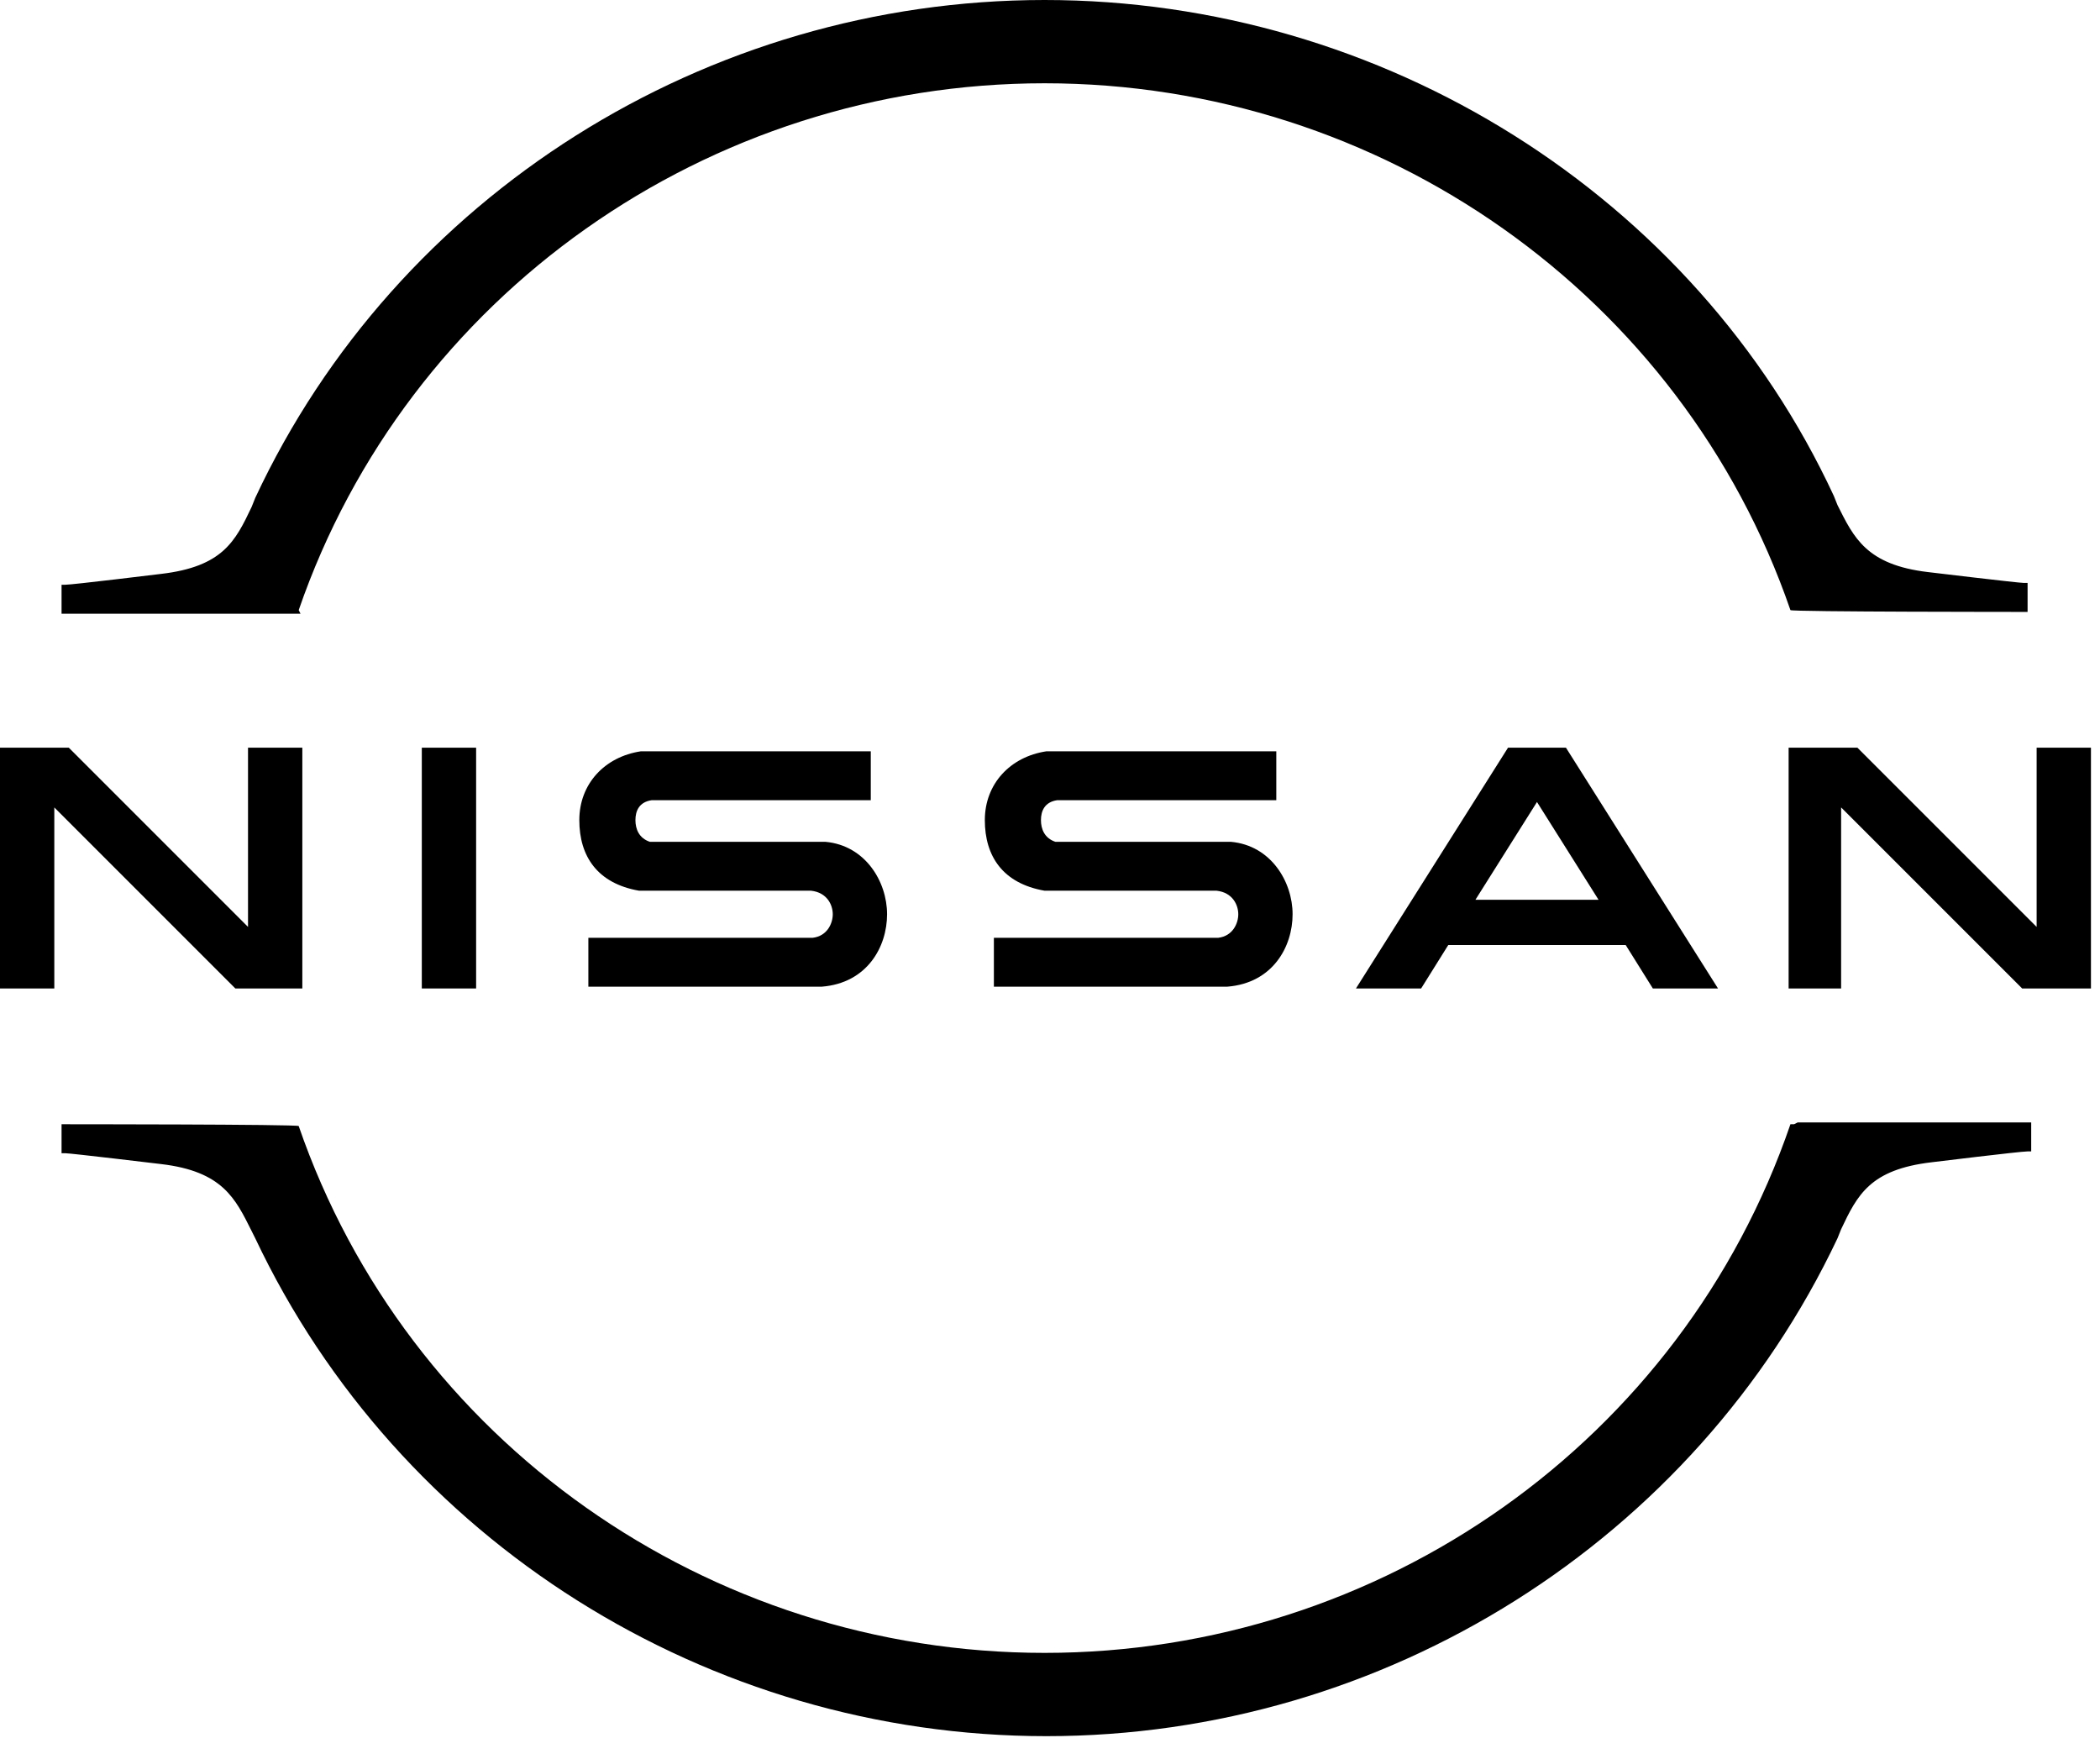
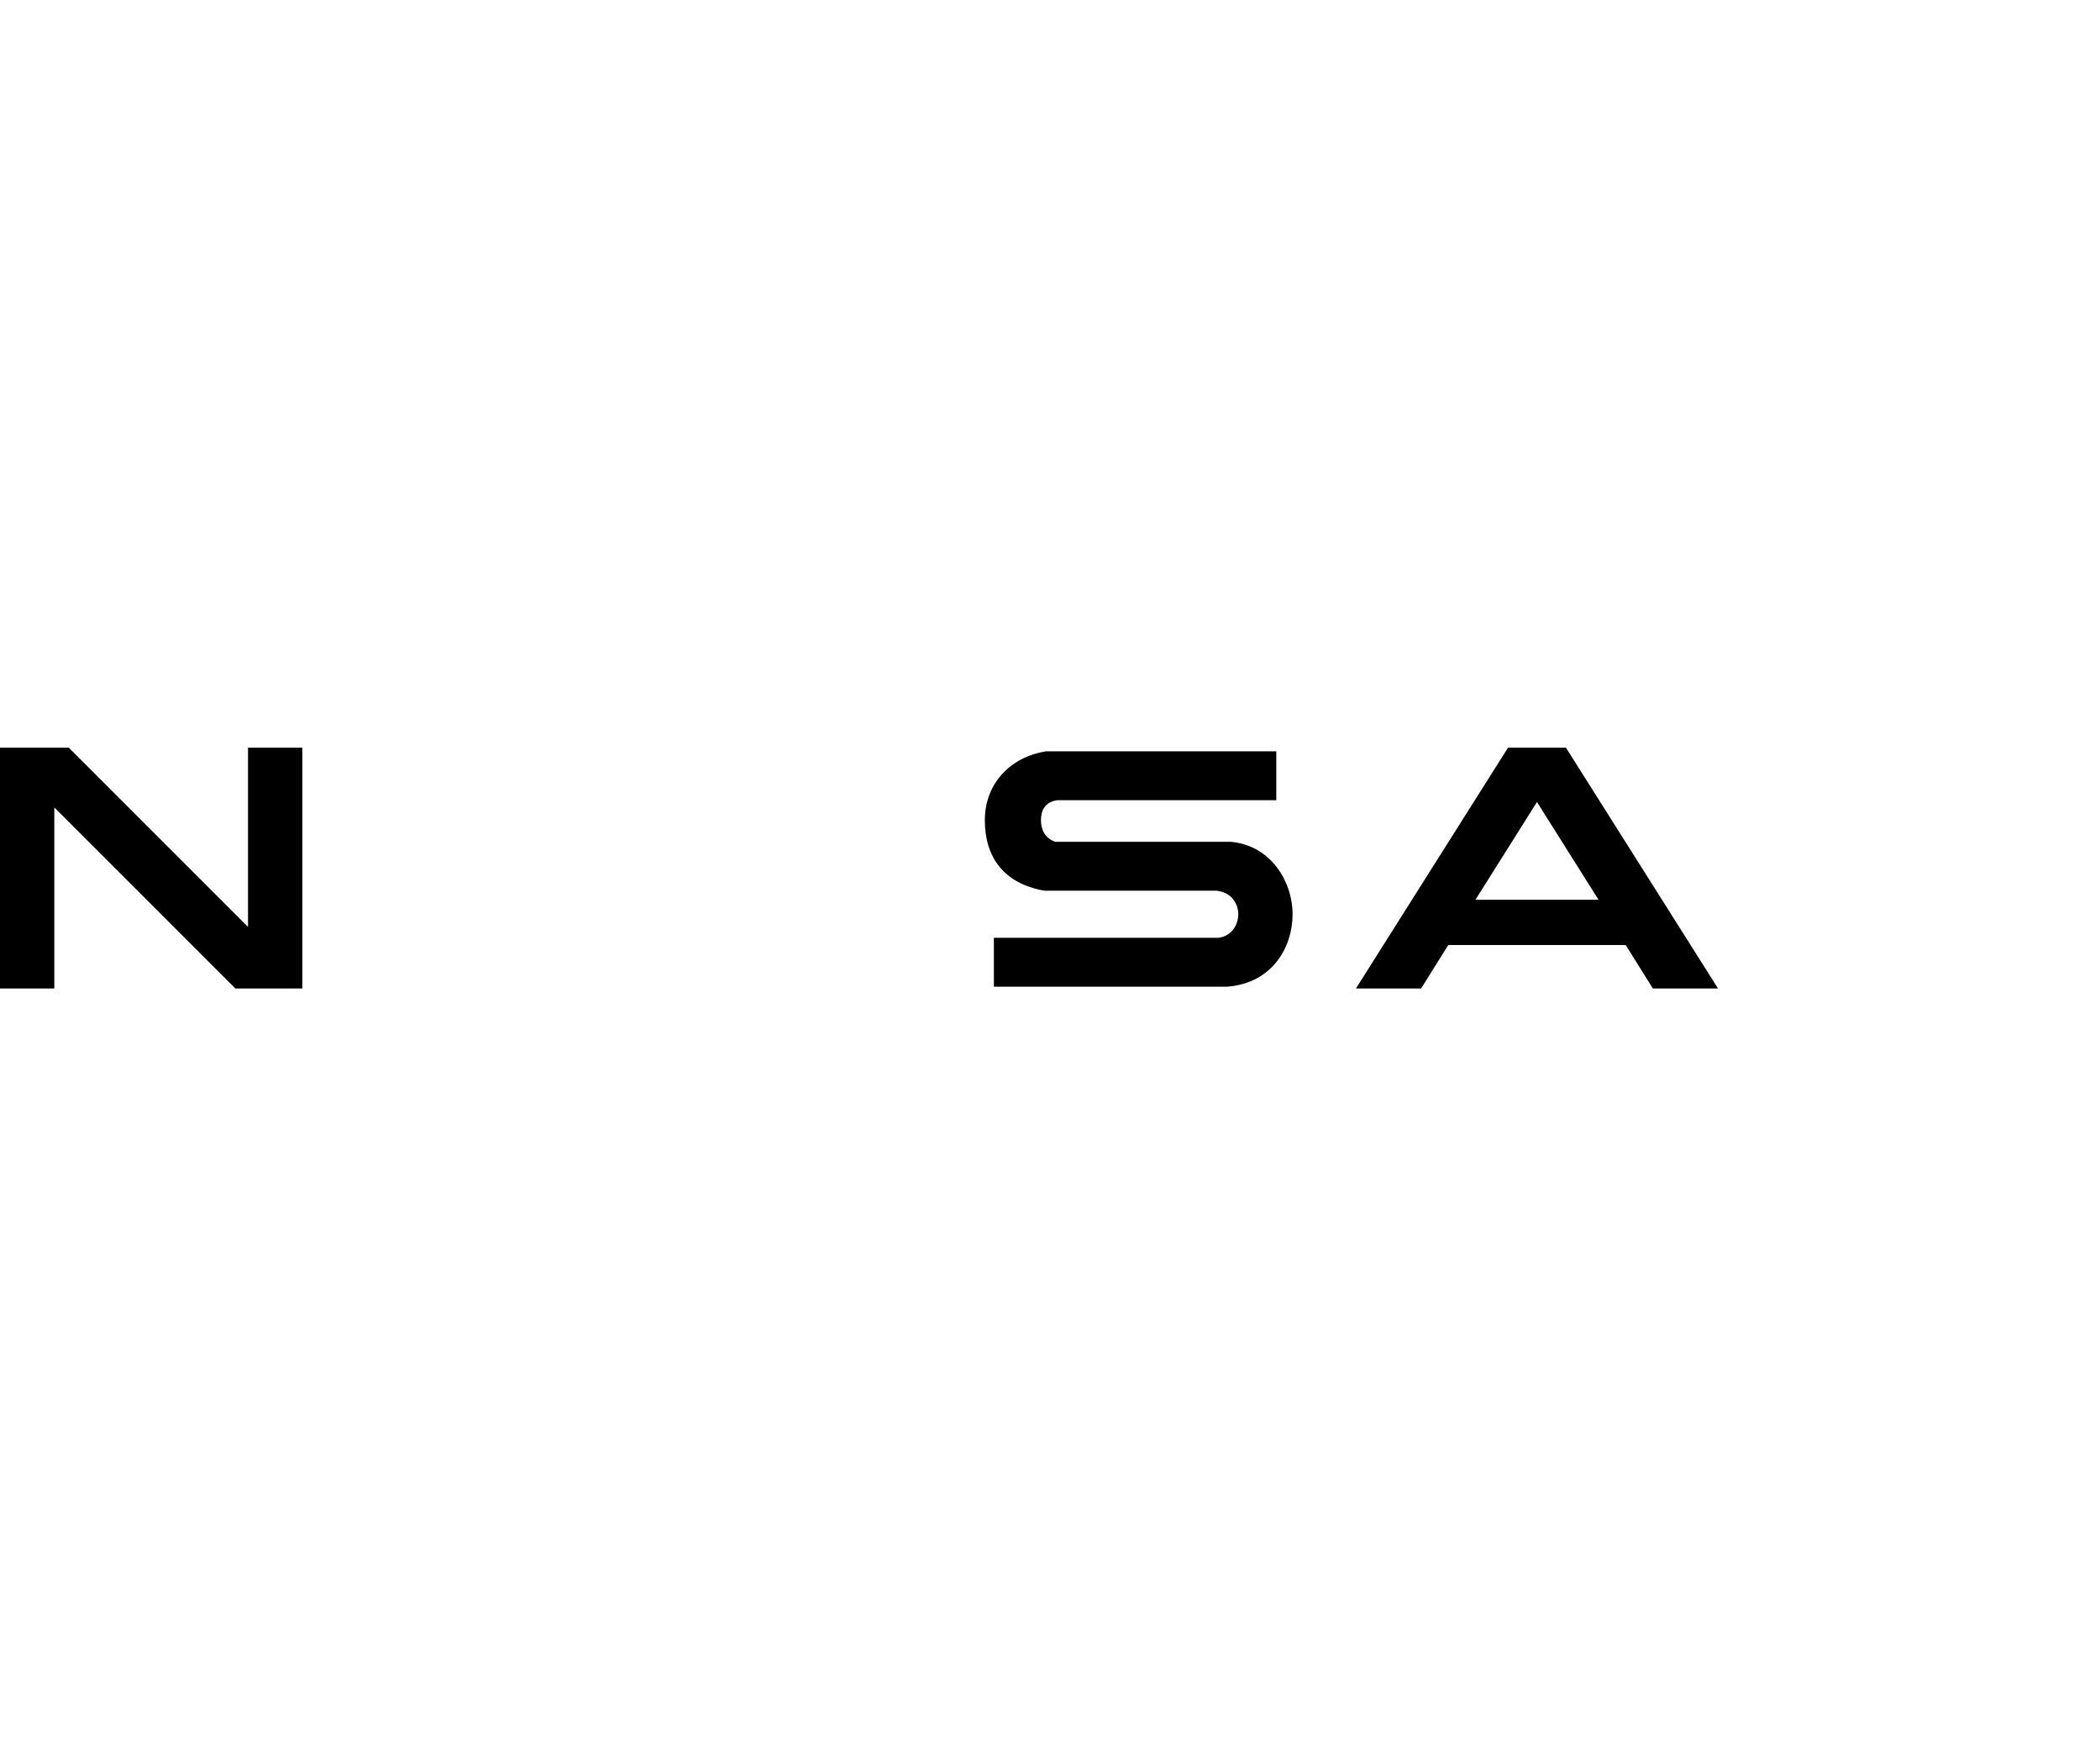
<svg xmlns="http://www.w3.org/2000/svg" id="Ebene_1" version="1.1" viewBox="0 0 116 96">
  <defs>
    <style>
      .st0 {
        fill-rule: evenodd;
      }
    </style>
  </defs>
  <g id="Page-1">
    <g id="Artboard">
      <g id="Nissan-logo---Responsive">
        <g>
          <rect width="100%" height="100%" fill="white" />
          <path id="Path" class="st0" d="M67.3,51.8c0,0-.5,0-.6,0h-11.8v2.7h12c0,0,.8,0,.9,0,2.5-.2,3.6-2.2,3.6-4s-1.2-3.8-3.4-4c-.4,0-.8,0-1,0v.2s0-.2,0-.2h-7.8c-.4,0-.7,0-.9,0-.6-.2-.8-.7-.8-1.2s.2-1,.9-1.1c.2,0,.4,0,.8,0h11.3v-2.7h-11.5c-.5,0-.8,0-1.2,0-2,.3-3.4,1.8-3.4,3.8s1,3.5,3.3,3.9c.4,0,1,0,1.2,0h7.7c.1,0,.5,0,.6,0,.9.1,1.2.8,1.2,1.3s-.3,1.2-1.1,1.3Z" />
-           <path id="Path1" data-name="Path" class="st0" d="M44.9,51.8c0,0-.5,0-.6,0h-11.8v2.7h12c0,0,.8,0,.9,0,2.5-.2,3.6-2.2,3.6-4s-1.2-3.8-3.4-4c-.4,0-.8,0-1,0v.2s0-.2,0-.2h-7.8c-.4,0-.7,0-.9,0-.6-.2-.8-.7-.8-1.2s.2-1,.9-1.1c.2,0,.4,0,.8,0h11.3v-2.7h-11.5c-.5,0-.8,0-1.2,0-2,.3-3.4,1.8-3.4,3.8s1,3.5,3.3,3.9c.4,0,1,0,1.2,0h7.7c.1,0,.5,0,.6,0,.9.1,1.2.8,1.2,1.3s-.3,1.2-1.1,1.3Z" />
-           <polygon id="Path2" data-name="Path" class="st0" points="26.3 41.3 23.3 41.3 23.3 54.6 26.3 54.6 26.3 41.3" />
          <polygon id="Path3" data-name="Path" class="st0" points="16.7 54.6 16.7 41.3 13.7 41.3 13.7 51.2 3.8 41.3 0 41.3 0 54.6 3 54.6 3 44.6 13 54.6 16.7 54.6" />
-           <polygon id="Path4" data-name="Path" class="st0" points="112.5 41.3 112.5 51.2 102.6 41.3 98.8 41.3 98.8 54.6 101.7 54.6 101.7 44.6 111.7 54.6 115.5 54.6 115.5 41.3 112.5 41.3" />
          <path id="Shape" class="st0" d="M88.2,49.7h-6.7l3.4-5.4,3.4,5.4ZM83.3,41.3l-8.4,13.3h3.6l1.5-2.4h9.8l1.5,2.4h3.6l-8.4-13.3h-3.2Z" />
-           <path id="Path5" data-name="Path" class="st0" d="M16.5,33.7C22.5,16.3,39.1,4.6,57.7,4.6s35.2,11.7,41.2,29.1h0c0,.1,13.1.1,13.1.1v-1.6h-.2c-.3,0-5.3-.6-5.3-.6-3.4-.4-4.1-1.9-5-3.7l-.2-.5C93.6,10.8,76.4,0,57.7,0S21.9,10.8,14.1,27.5l-.2.5c-.9,1.9-1.6,3.3-5,3.7,0,0-4.9.6-5.3.6h-.2v1.6h13.2Z" />
-           <path id="Path6" data-name="Path" class="st0" d="M99.1,62.1h-.2c-6,17.5-22.6,29.2-41.2,29.2h0c-18.6,0-35.2-11.7-41.2-29.1h0c0-.1-13.1-.1-13.1-.1v1.6h.2c.3,0,5.3.6,5.3.6,3.4.4,4.1,1.9,5,3.7l.2.4c7.9,16.7,25,27.5,43.7,27.5h0c18.7,0,35.8-10.8,43.7-27.5l.2-.5c.9-1.9,1.6-3.3,5-3.7,0,0,4.9-.6,5.3-.6h.2v-1.6h-.2c-1.3,0-11.6,0-12.7,0Z" />
        </g>
      </g>
    </g>
  </g>
</svg>